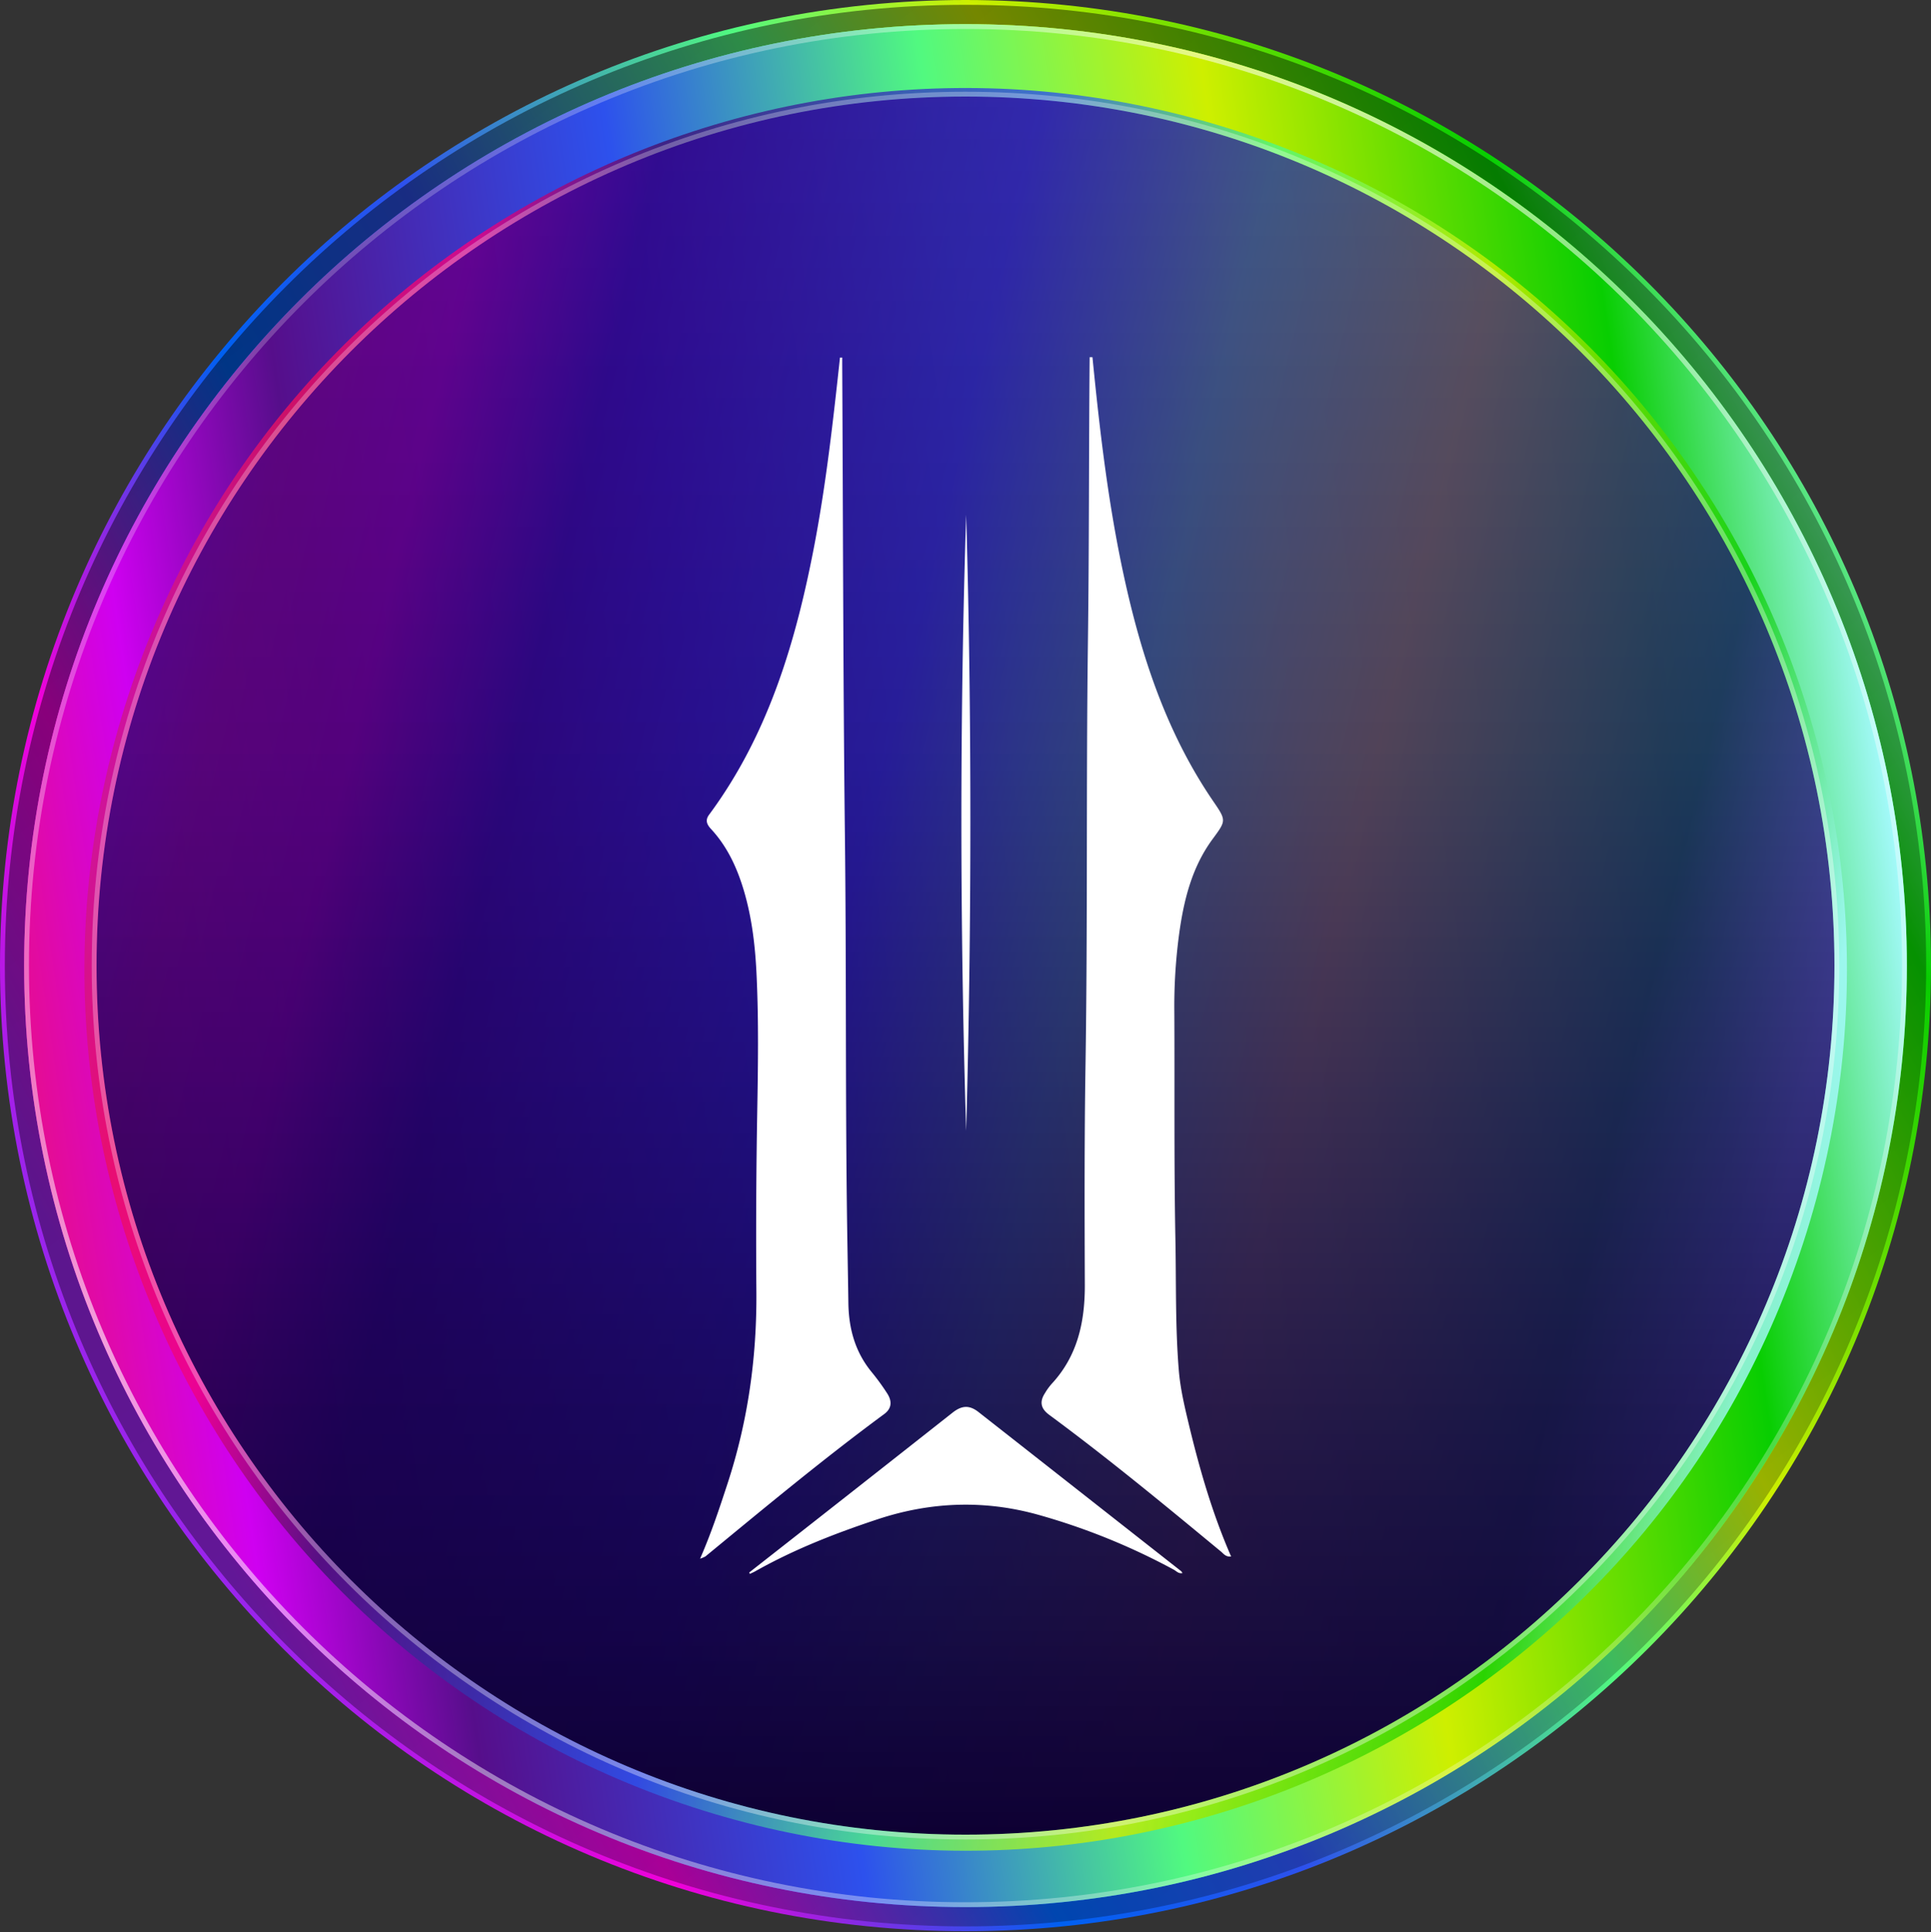
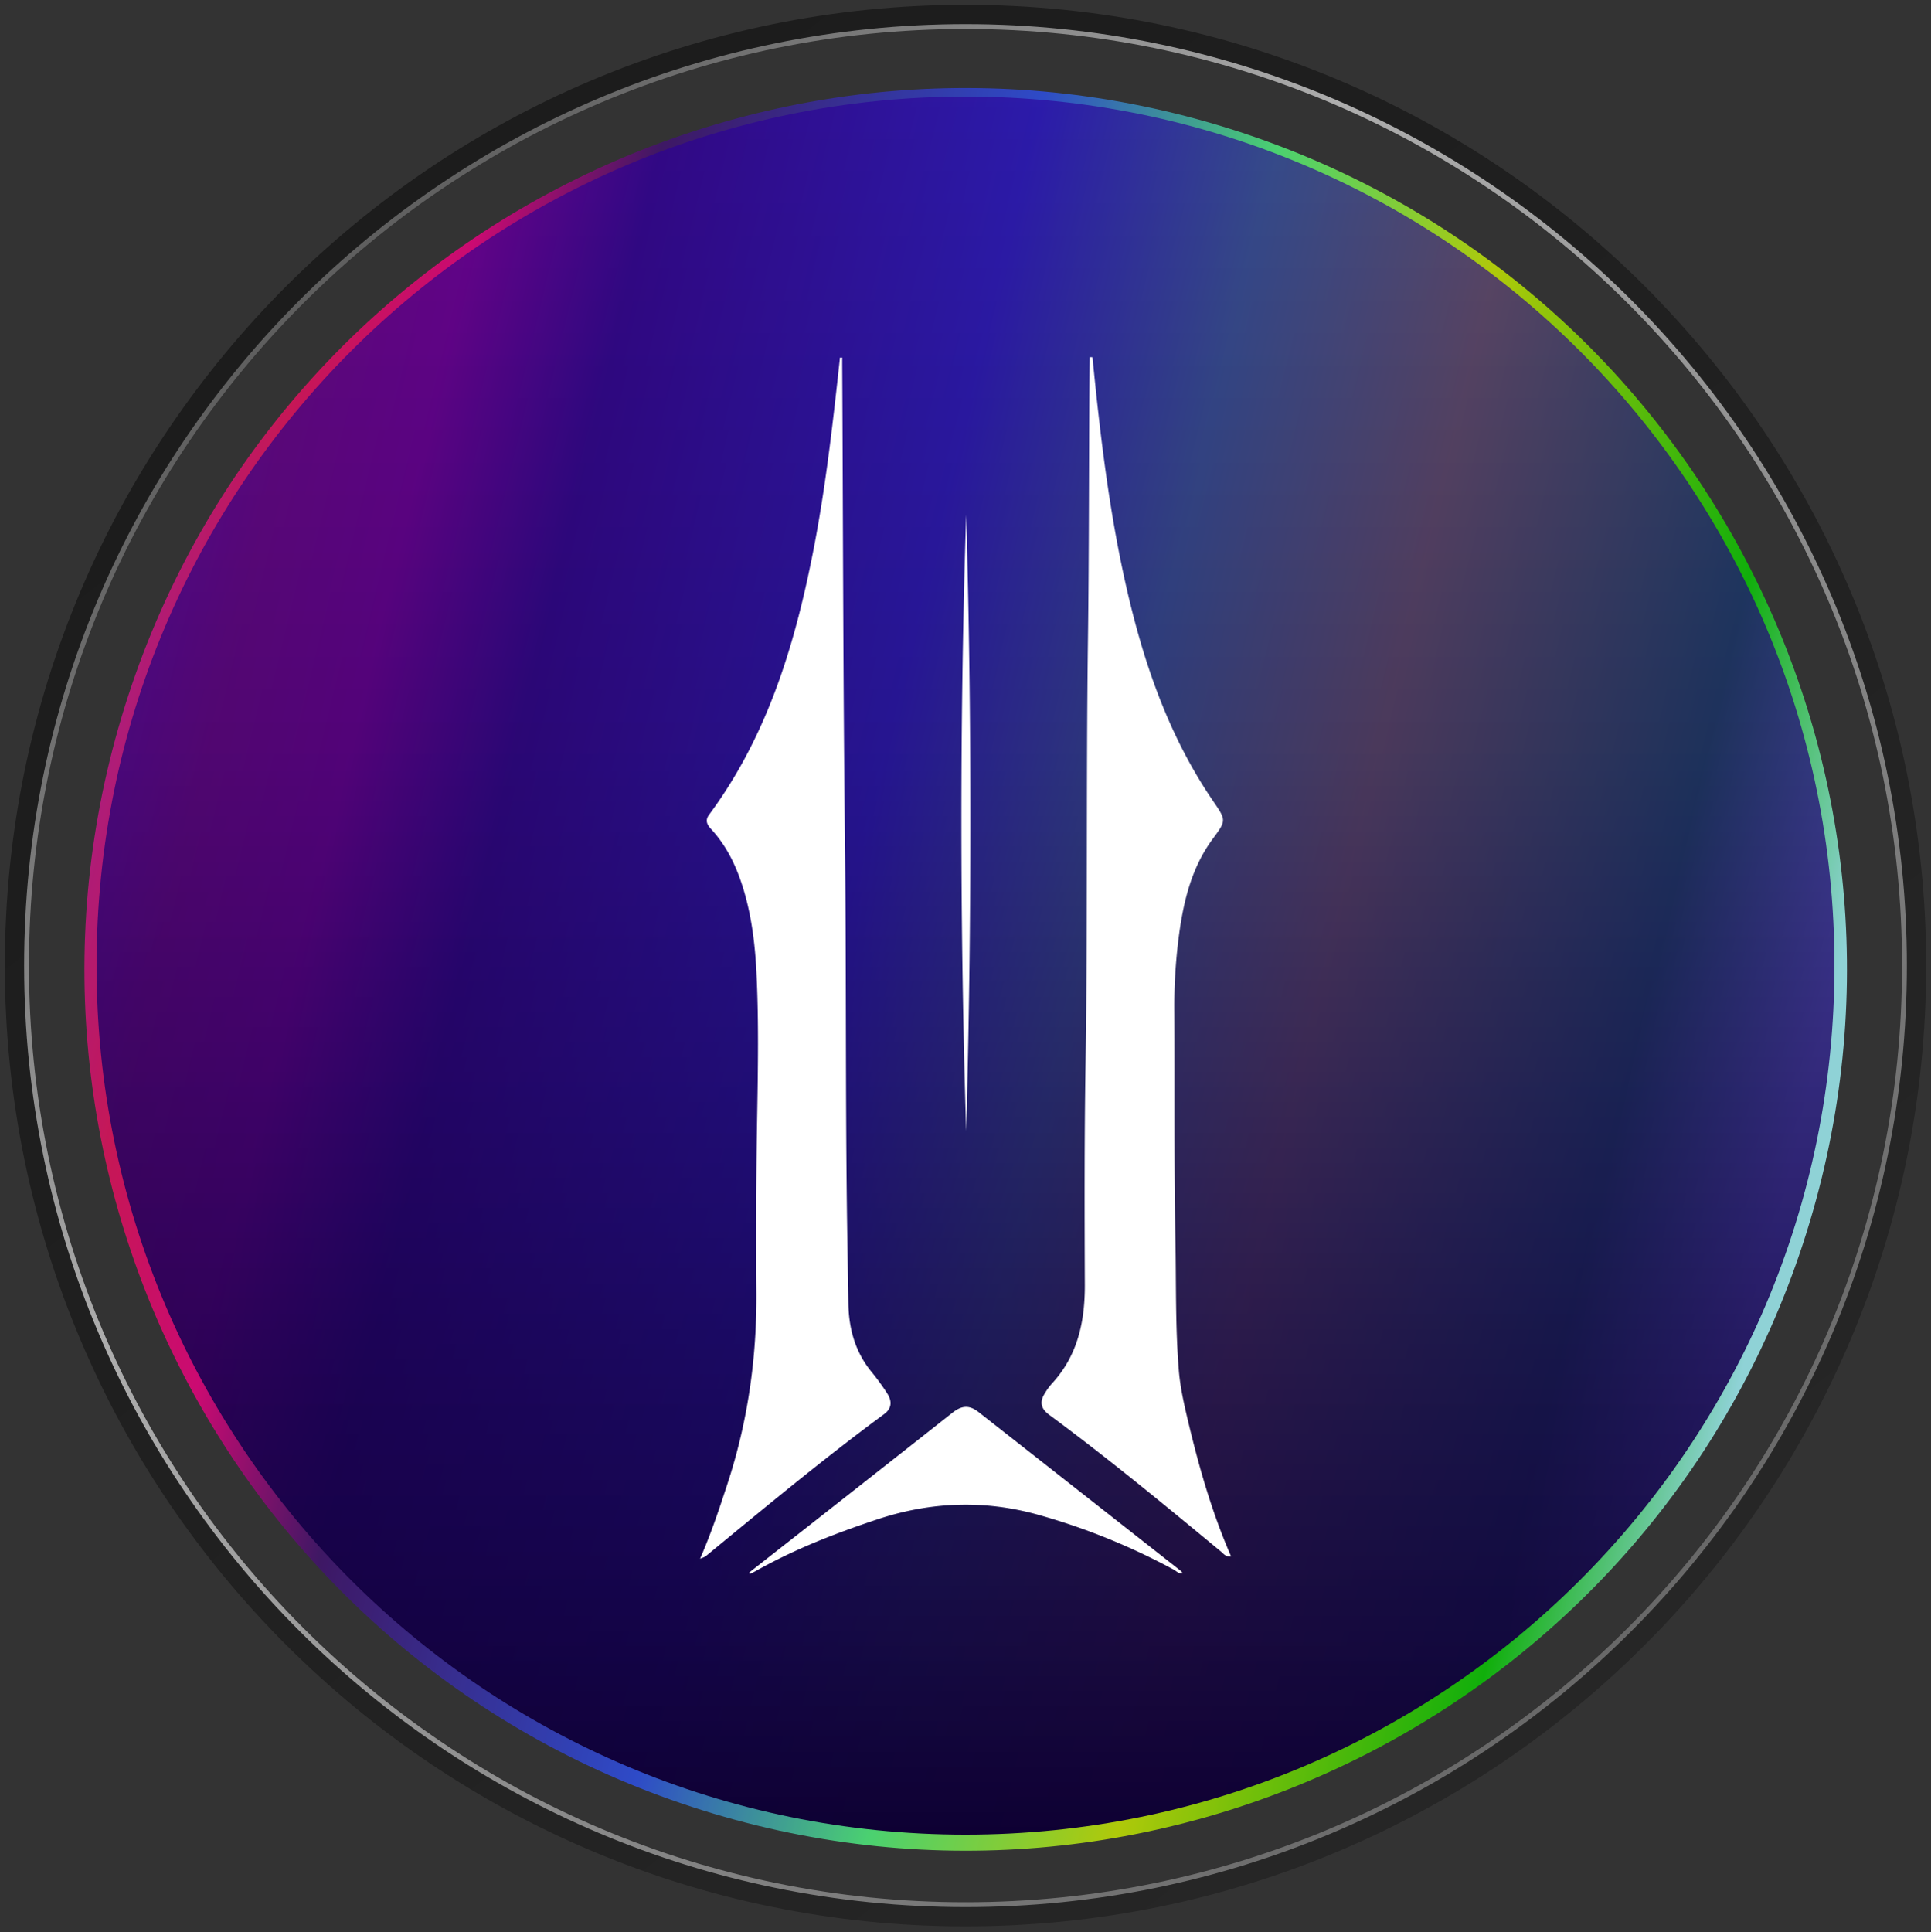
<svg xmlns="http://www.w3.org/2000/svg" version="1.1" id="Layer_1" x="0" y="0" viewBox="0 0 2000 2001" xml:space="preserve">
  <rect x="0" y="0" width="2000" height="2001" fill="#333333" stroke="none" />
  <style />
  <linearGradient id="SVGID_1_" gradientUnits="userSpaceOnUse" x1="1989.66" y1="1532.34" x2="148.61" y2="545.72" gradientTransform="matrix(1 0 0 -1 0 2002)">
    <stop offset="0" stop-color="#a6faff" />
    <stop offset=".12" stop-color="#08ce01" />
    <stop offset=".31" stop-color="#ceef00" />
    <stop offset=".42" stop-color="#51f980" />
    <stop offset=".6" stop-color="#2d51ed" />
    <stop offset=".72" stop-color="#0060f1" />
    <stop offset=".88" stop-color="#f100d9" />
    <stop offset="1" stop-color="#9a24ec" />
  </linearGradient>
-   <path d="M1000 0c552.3 0 1000 447.7 1000 1000s-447.7 1000-1000 1000S0 1552.3 0 1000 447.7 0 1000 0z" fill="url(#SVGID_1_)" />
  <linearGradient id="SVGID_00000026121750694062899110000017736444541155609005_" gradientUnits="userSpaceOnUse" x1="157.33" y1="2080.4" x2="1681.08" y2="130.4" gradientTransform="matrix(1 0 0 -1 0 2002)">
    <stop offset="0" stop-opacity=".48" />
    <stop offset=".42" stop-opacity=".4" />
    <stop offset="1" stop-opacity=".24" />
  </linearGradient>
  <path d="M1000 1995c-549.5 0-995-445.5-995-995S450.5 5 1000 5s995 445.5 995 995-445.5 995-995 995zm0-1970C461.5 25 25 461.5 25 1000s436.5 975 975 975 975-436.5 975-975-436.5-975-975-975z" fill-rule="evenodd" clip-rule="evenodd" fill="url(#SVGID_00000026121750694062899110000017736444541155609005_)" />
  <linearGradient id="SVGID_00000179623357917132647710000015308919094668994749_" gradientUnits="userSpaceOnUse" x1="2008.71" y1="1150.84" x2="-180.44" y2="827.82" gradientTransform="matrix(1 0 0 -1 0 2002)">
    <stop offset=".02" stop-color="#a6faff" />
    <stop offset=".12" stop-color="#08ce01" />
    <stop offset=".29" stop-color="#ceef00" />
    <stop offset=".42" stop-color="#51f980" />
    <stop offset=".57" stop-color="#2d51ed" />
    <stop offset=".74" stop-color="#560e8b" />
    <stop offset=".83" stop-color="#cf00f1" />
    <stop offset=".92" stop-color="#eb1079" />
    <stop offset="1" stop-color="#8824ec" />
  </linearGradient>
-   <path d="M25 1000c0-538.5 436.5-975 975-975s975 436.5 975 975-436.5 975-975 975-975-436.5-975-975z" fill="url(#SVGID_00000179623357917132647710000015308919094668994749_)" />
  <linearGradient id="SVGID_00000006691532190977207500000014605343987886143616_" gradientUnits="userSpaceOnUse" x1="25" y1="1977" x2="1975" y2="27" gradientTransform="matrix(1 0 0 -1 0 2002)">
    <stop offset=".07" stop-color="#fff" stop-opacity=".08" />
    <stop offset=".37" stop-color="#fff" stop-opacity=".6" />
    <stop offset="1" stop-color="#fff" stop-opacity=".16" />
  </linearGradient>
  <path d="M30 1000c0 535.7 434.3 970 970 970s970-434.3 970-970-434.3-970-970-970S30 464.3 30 1000zm970-975C461.5 25 25 461.5 25 1000s436.5 975 975 975 975-436.5 975-975-436.5-975-975-975z" fill-rule="evenodd" clip-rule="evenodd" fill="url(#SVGID_00000006691532190977207500000014605343987886143616_)" />
  <g opacity=".8">
    <linearGradient id="SVGID_00000158738638003232193400000015601462017653964731_" gradientUnits="userSpaceOnUse" x1="1855.12" y1="791.68" x2="-156.02" y2="1277.31" gradientTransform="matrix(1 0 0 -1 0 2002)">
      <stop offset="0" stop-color="#a6faff" />
      <stop offset=".09" stop-color="#08ce01" />
      <stop offset=".25" stop-color="#ceef00" />
      <stop offset=".37" stop-color="#51f980" />
      <stop offset=".49" stop-color="#2d51ed" />
      <stop offset=".67" stop-color="#411171" />
      <stop offset=".75" stop-color="#f10082" />
      <stop offset=".82" stop-color="#eb105f" />
      <stop offset=".97" stop-color="#8824ec" />
    </linearGradient>
    <path d="M132.8 720.5c156.5-479 671.7-740.5 1150.8-584 479 156.5 740.5 671.7 584 1150.8-156.5 479-671.8 740.5-1150.8 584-479.1-156.6-740.5-671.8-584-1150.8z" fill="url(#SVGID_00000158738638003232193400000015601462017653964731_)" />
  </g>
  <linearGradient id="SVGID_00000183219504705765257710000002259397171433314448_" gradientUnits="userSpaceOnUse" x1="1000" y1="1902" x2="1000" y2="102" gradientTransform="matrix(1 0 0 -1 0 2002)">
    <stop offset="0" stop-color="#2b0099" stop-opacity=".64" />
    <stop offset=".38" stop-color="#22007a" stop-opacity=".72" />
    <stop offset="1" stop-color="#0e0033" />
  </linearGradient>
  <path d="M1000 100c497.1 0 900 402.9 900 900s-402.9 900-900 900-900-402.9-900-900 402.9-900 900-900z" fill="url(#SVGID_00000183219504705765257710000002259397171433314448_)" />
  <path d="M1000.7 533.2c-6.7 206.9-6.5 429.7 0 637.9 5.7-208.1 5.9-430.9 0-637.9zM776.1 1628.4l.5 1.6c2-1 4-1.8 5.9-2.9 40.1-22.6 82.7-39.2 126.1-53.6 55.3-18.4 111.4-20.4 167.4-4.6 48.4 13.6 95.2 32.6 139.6 56.6 2.8 1.5 5.1 4.5 9.1 3.6a8 8 0 0 0-1.5-2.1c-69.8-54.8-139.6-109.7-209.5-164.5-9.8-7.8-17.8-7-27.4.7a80040 80040 0 0 1-210.2 165.2zm-41.5-784.9c-4.6 6-2.4 10.5 2 15.2 16.8 18.2 26.9 40.2 33.9 63.8 8.6 29.1 11.9 59 13.2 89.3 2.1 46.5 1.4 92.9.6 139.4-1.1 61.9-1.4 123.9-.9 185.8.6 68.3-8.7 134.9-30 199.8-8.3 25.3-16.6 50.6-28.3 77.4 1.9-.6 3.7-1.4 5.5-2.3 60.9-50.1 121.6-100.6 185.1-147.4 8.2-6 8.2-13.6 3.3-21.3-5-7.8-10.4-15.2-16.3-22.4-16.9-20.6-23.6-44.7-24-71-.5-34.4-1.2-68.9-1.6-103.3-1.5-127-.5-253.9-2-380.9-1.9-162.9-1.9-325.9-2.8-488.8v-6.5H870c-7 64.7-14.2 129.2-26.3 193.1-19.1 100.1-47.5 196.8-109.1 280.1zm392.2-178.1c-1.9 145.9-.2 291.8-2.5 437.7-1.2 75.8-1 151.7-.7 227.6.1 38.5-7.6 73.7-34.5 102.6-2.5 2.9-4.8 6-6.7 9.3-5.9 9-4.6 16.1 4.4 22.7 61 45 119.5 93.3 177.9 141.6 2.7 2.3 5 5.7 10.4 5-19.5-44.7-32.7-90.6-43.9-137.3-4.3-18-8.6-36.1-10.2-54.7-3.8-45.6-2.7-91.3-3.6-136.9-1.5-78.1-.7-156.3-1.1-234.6-.3-26.7 1.3-53.4 4.8-79.9 4.8-35.6 13.1-70 34.8-99.5 14.2-19.3 14.4-19.2.5-39.5-48.2-70.6-74.4-150.2-92.4-233.2-16.2-74.7-25-150.5-32.5-226.4h-2.9c-.9 98.7-.5 197.1-1.8 295.5z" fill="#fff" />
  <linearGradient id="SVGID_00000159443516171995400730000016155335746709999284_" gradientUnits="userSpaceOnUse" x1="100" y1="1902" x2="1900" y2="102" gradientTransform="matrix(1 0 0 -1 0 2002)">
    <stop offset="0" stop-color="#fff" stop-opacity=".24" />
    <stop offset="1" stop-color="#fff" stop-opacity=".4" />
  </linearGradient>
-   <path d="M1000 1905c-499.8 0-905-405.2-905-905S500.2 95 1000 95s905 405.2 905 905-405.2 905-905 905zm0-1805c-497.1 0-900 402.9-900 900s402.9 900 900 900 900-402.9 900-900-402.9-900-900-900z" fill-rule="evenodd" clip-rule="evenodd" fill="url(#SVGID_00000159443516171995400730000016155335746709999284_)" />
</svg>